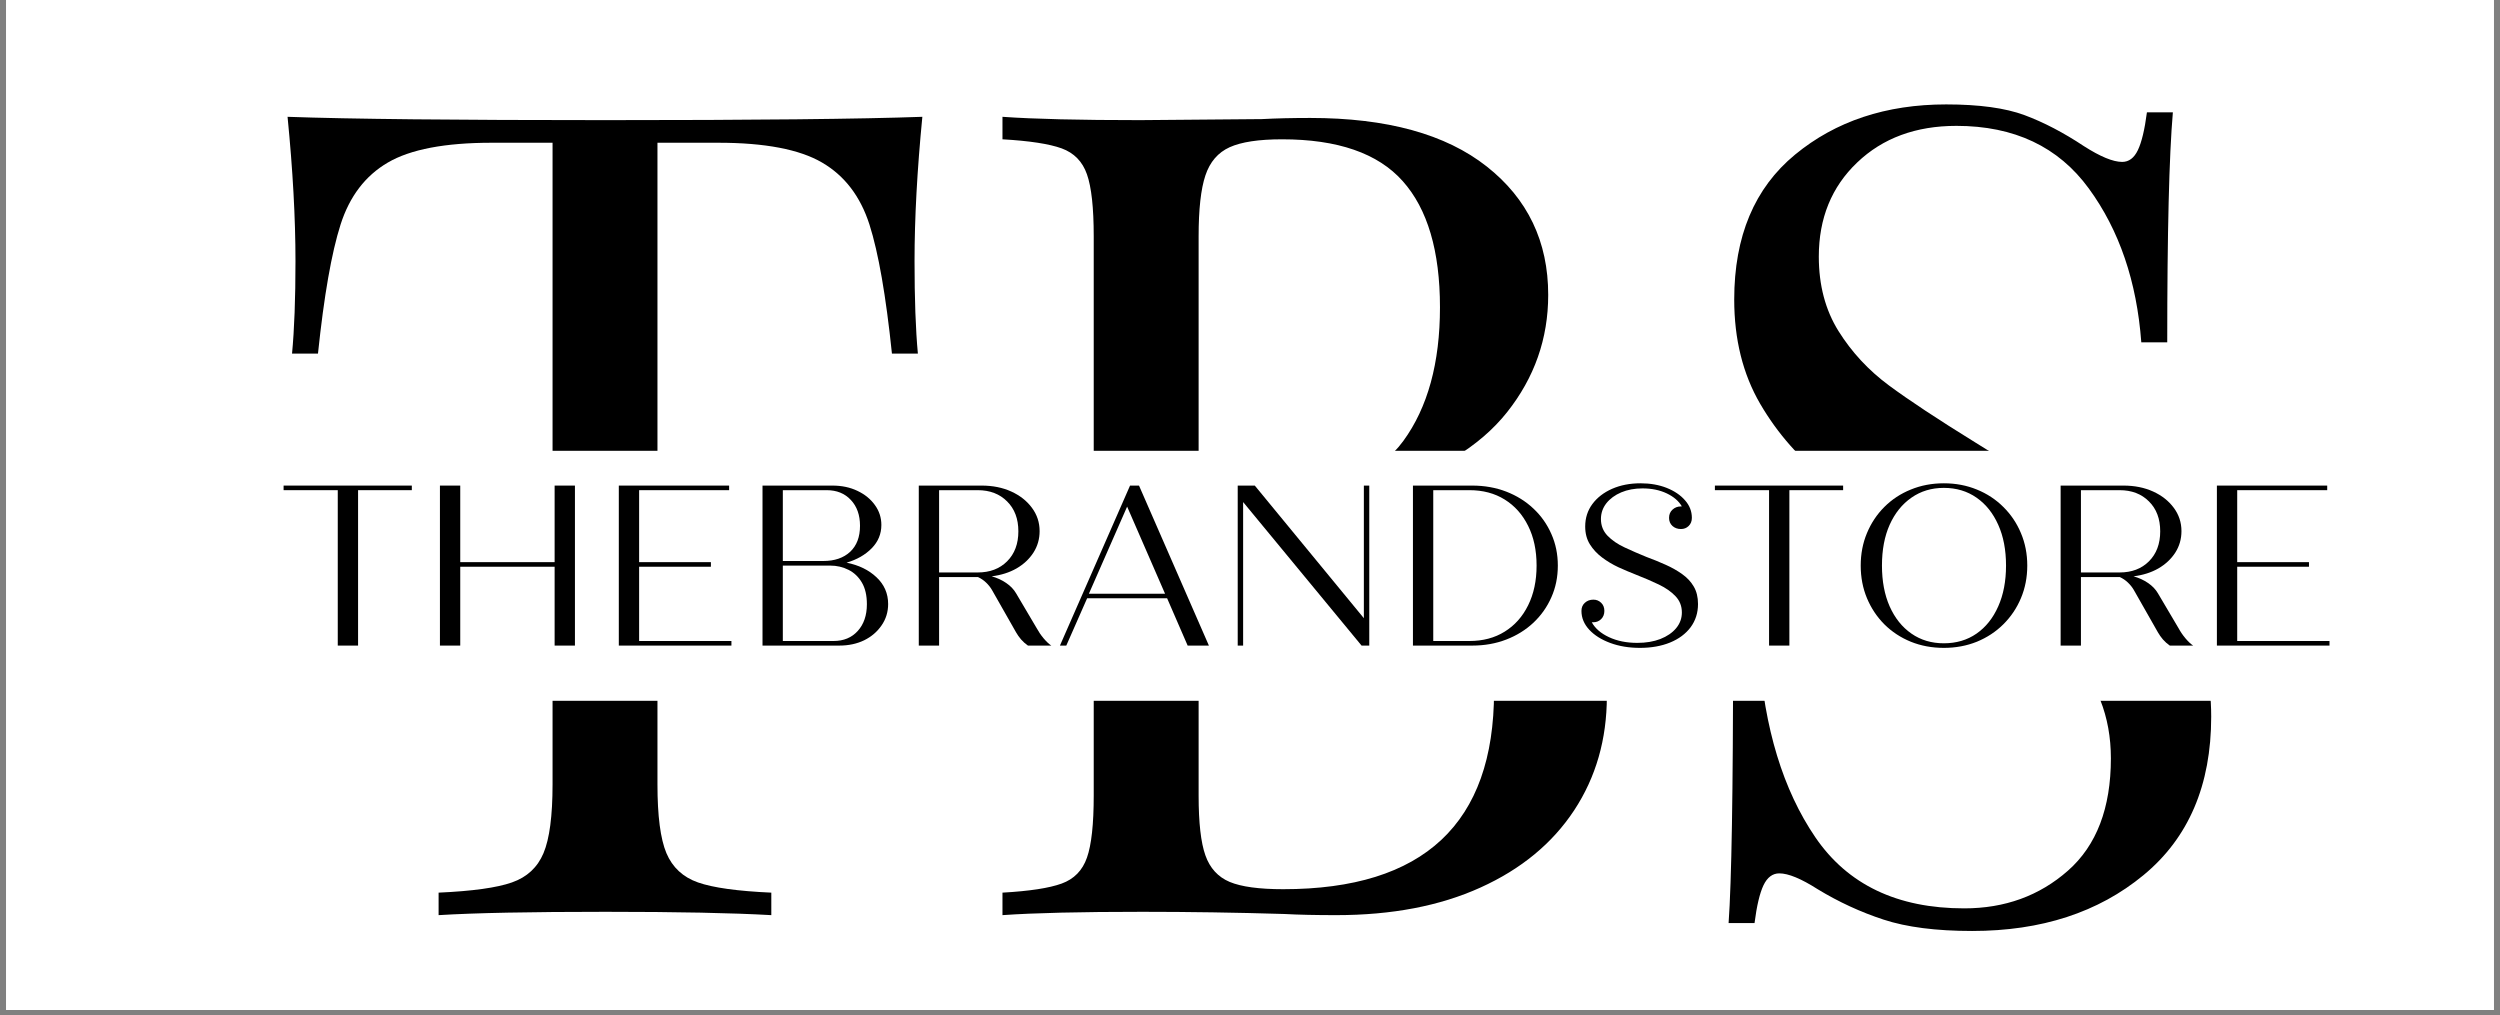
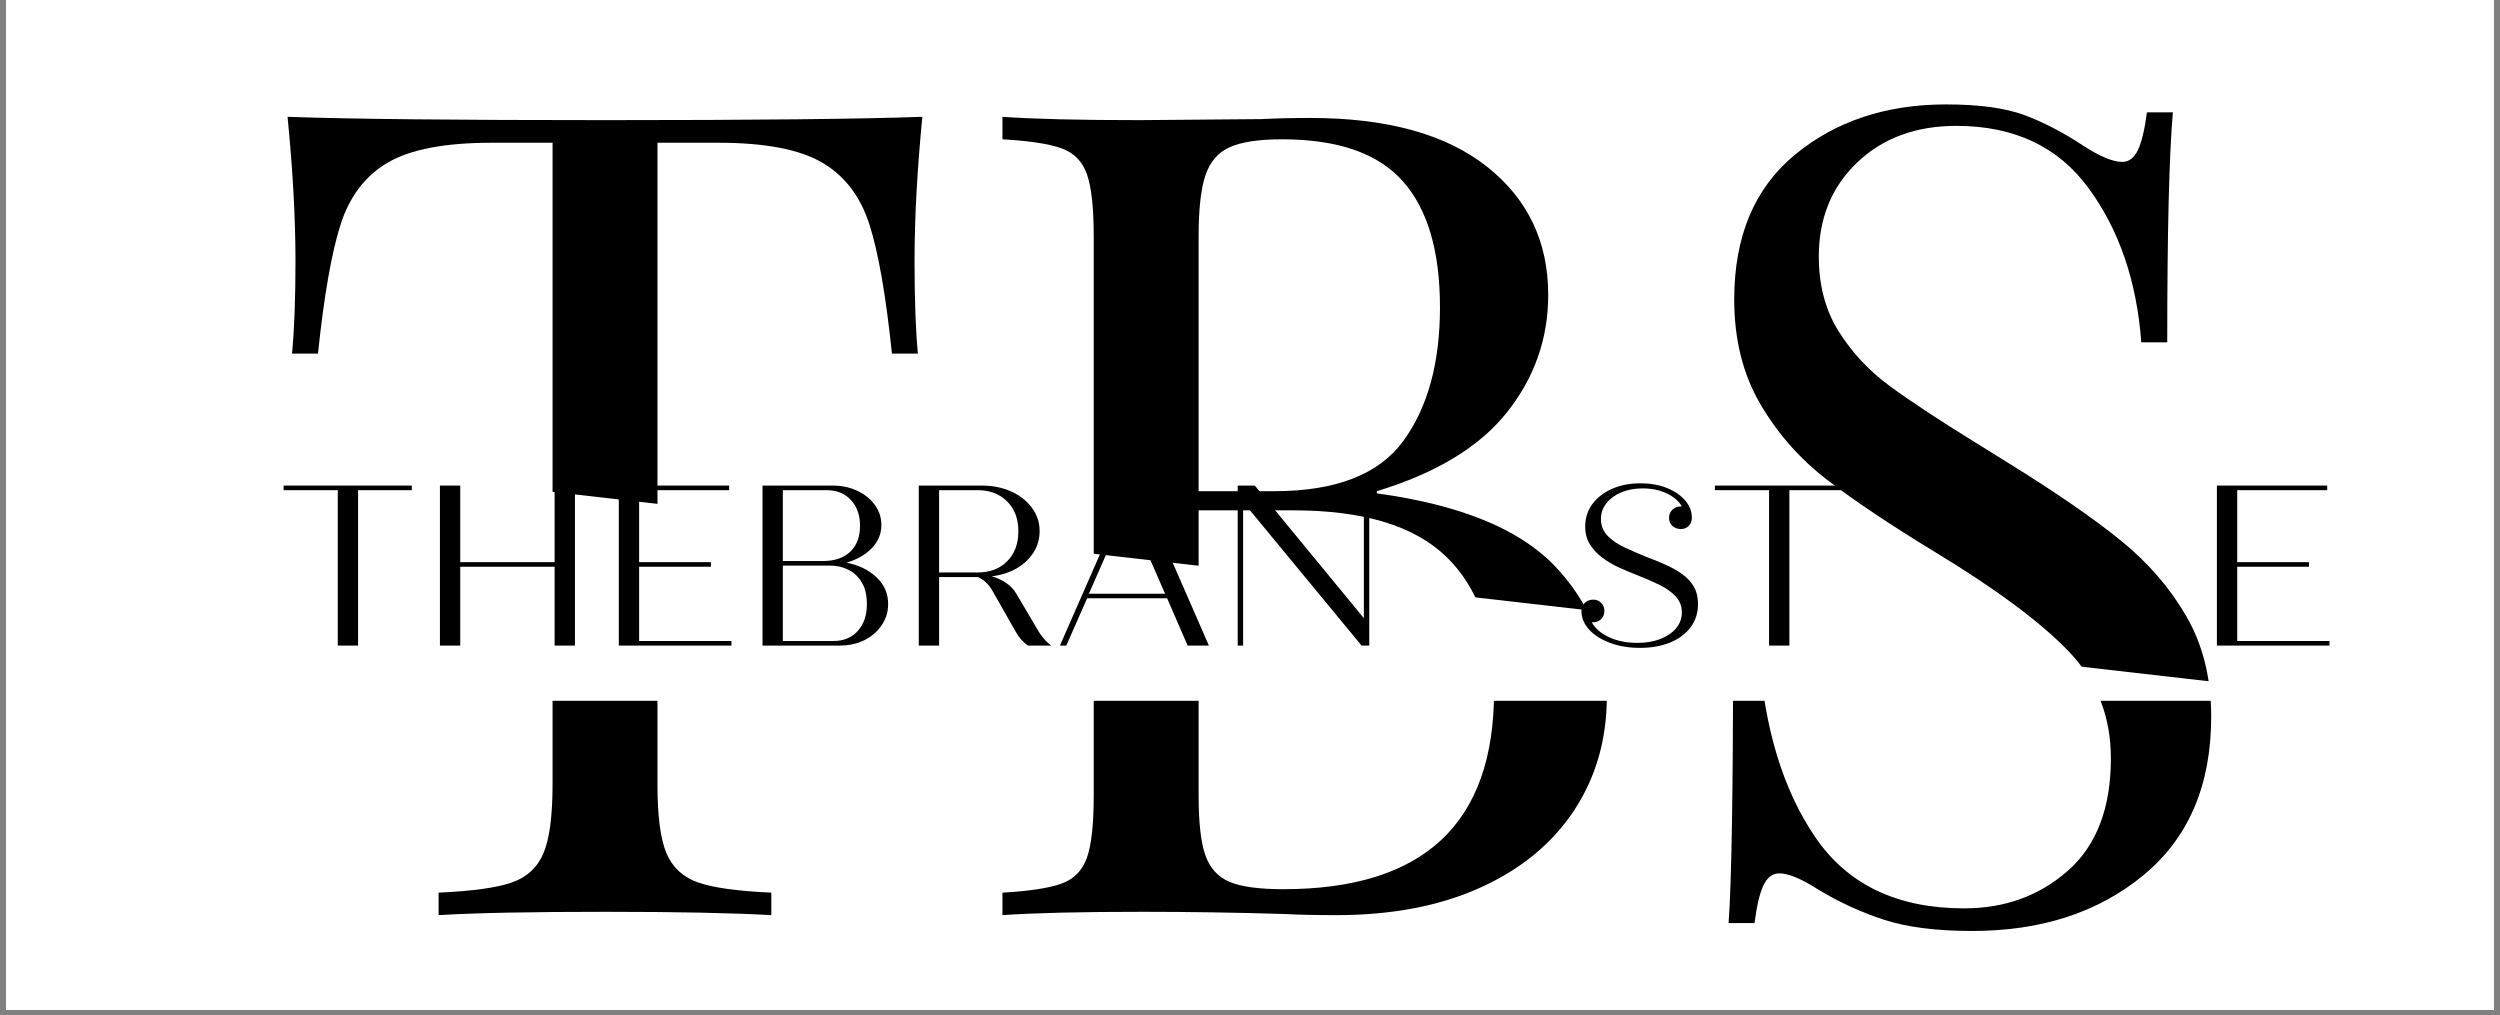
<svg xmlns="http://www.w3.org/2000/svg" width="500" zoomAndPan="magnify" viewBox="0 0 375 152.25" height="203" preserveAspectRatio="xMidYMid meet" version="1.2">
  <rect x="0" y="0" width="375" height="152.25" fill="#808080" stroke="none" />
  <defs>
    <clipPath id="17f71fa78e">
      <path d="M 0.918 0 L 374.078 0 L 374.078 151.504 L 0.918 151.504 Z M 0.918 0 " />
    </clipPath>
    <clipPath id="8fba6aeb60">
      <path d="M 37 0 L 341 0 L 341 151.504 L 37 151.504 Z M 37 0 " />
    </clipPath>
    <clipPath id="087dafb7ee">
      <rect x="0" width="304" y="0" height="152" />
    </clipPath>
    <clipPath id="66af57cf9d">
      <path d="M 29.012 67.621 L 356.98 67.621 L 356.98 105.125 L 29.012 105.125 Z M 29.012 67.621 " />
    </clipPath>
    <clipPath id="fee2432698">
-       <path d="M 0.012 0.621 L 327.98 0.621 L 327.98 38.125 L 0.012 38.125 Z M 0.012 0.621 " />
+       <path d="M 0.012 0.621 L 327.98 38.125 L 0.012 38.125 Z M 0.012 0.621 " />
    </clipPath>
    <clipPath id="89f871749c">
      <rect x="0" width="328" y="0" height="39" />
    </clipPath>
    <clipPath id="b1ffdd06d4">
      <rect x="0" width="312" y="0" height="43" />
    </clipPath>
  </defs>
  <g id="8570ef58ef">
    <g clip-rule="nonzero" clip-path="url(#17f71fa78e)">
      <path style=" stroke:none;fill-rule:nonzero;fill:#ffffff;fill-opacity:1;" d="M 0.918 0 L 374.082 0 L 374.082 151.504 L 0.918 151.504 Z M 0.918 0 " />
      <path style=" stroke:none;fill-rule:nonzero;fill:#ffffff;fill-opacity:1;" d="M 0.918 0 L 374.082 0 L 374.082 151.504 L 0.918 151.504 Z M 0.918 0 " />
    </g>
    <g clip-rule="nonzero" clip-path="url(#8fba6aeb60)">
      <g transform="matrix(1,0,0,1,37,-0)">
        <g clip-path="url(#087dafb7ee)">
          <g style="fill:#000000;fill-opacity:1;">
            <g transform="translate(1.228, 137.271)">
              <path style="stroke:none" d="M 100.125 -119.75 C 99.344 -111.75 98.953 -104.531 98.953 -98.094 C 98.953 -92.457 99.117 -87.836 99.453 -84.234 L 95.562 -84.234 C 94.664 -92.91 93.539 -99.363 92.188 -103.594 C 90.832 -107.82 88.461 -110.922 85.078 -112.891 C 81.691 -114.867 76.504 -115.859 69.516 -115.859 L 60.391 -115.859 L 60.391 -19.625 C 60.391 -14.883 60.836 -11.441 61.734 -9.297 C 62.641 -7.16 64.219 -5.695 66.469 -4.906 C 68.727 -4.113 72.395 -3.602 77.469 -3.375 L 77.469 0 C 71.602 -0.332 63.316 -0.5 52.609 -0.5 C 41.328 -0.5 32.977 -0.332 27.562 0 L 27.562 -3.375 C 32.645 -3.602 36.312 -4.113 38.562 -4.906 C 40.82 -5.695 42.398 -7.16 43.297 -9.297 C 44.203 -11.441 44.656 -14.883 44.656 -19.625 L 44.656 -115.859 L 35.516 -115.859 C 28.523 -115.859 23.336 -114.867 19.953 -112.891 C 16.578 -110.922 14.211 -107.82 12.859 -103.594 C 11.504 -99.363 10.375 -92.91 9.469 -84.234 L 5.578 -84.234 C 5.922 -87.836 6.094 -92.457 6.094 -98.094 C 6.094 -104.531 5.695 -111.75 4.906 -119.75 C 14.258 -119.414 30.16 -119.25 52.609 -119.25 C 74.93 -119.25 90.77 -119.414 100.125 -119.75 Z M 100.125 -119.75 " />
            </g>
          </g>
          <g style="fill:#000000;fill-opacity:1;">
            <g transform="translate(106.262, 137.271)">
              <path style="stroke:none" d="M 63.266 -63.266 C 75.66 -61.566 84.508 -57.984 89.812 -52.516 C 95.113 -47.047 97.766 -40.477 97.766 -32.812 C 97.766 -26.383 96.129 -20.688 92.859 -15.719 C 89.586 -10.758 84.906 -6.898 78.812 -4.141 C 72.727 -1.379 65.516 0 57.172 0 C 54.129 0 51.535 -0.055 49.391 -0.172 C 42.172 -0.391 35.066 -0.5 28.078 -0.5 C 18.828 -0.5 11.836 -0.332 7.109 0 L 7.109 -3.375 C 11.16 -3.602 14.117 -4.055 15.984 -4.734 C 17.848 -5.41 19.113 -6.707 19.781 -8.625 C 20.457 -10.539 20.797 -13.641 20.797 -17.922 L 20.797 -101.828 C 20.797 -106.109 20.457 -109.207 19.781 -111.125 C 19.113 -113.039 17.848 -114.336 15.984 -115.016 C 14.117 -115.691 11.16 -116.145 7.109 -116.375 L 7.109 -119.75 C 11.836 -119.414 18.711 -119.25 27.734 -119.25 L 46 -119.406 C 48.145 -119.52 50.57 -119.578 53.281 -119.578 C 64.781 -119.578 73.602 -117.148 79.75 -112.297 C 85.895 -107.453 88.969 -101.031 88.969 -93.031 C 88.969 -86.488 86.91 -80.625 82.797 -75.438 C 78.68 -70.25 72.172 -66.301 63.266 -63.594 Z M 49.047 -116.375 C 45.555 -116.375 42.938 -115.977 41.188 -115.188 C 39.438 -114.395 38.223 -112.984 37.547 -110.953 C 36.867 -108.922 36.531 -105.879 36.531 -101.828 L 36.531 -63.594 L 47.859 -63.594 C 57.109 -63.594 63.566 -66.102 67.234 -71.125 C 70.898 -76.145 72.734 -82.828 72.734 -91.172 C 72.734 -99.629 70.867 -105.941 67.141 -110.109 C 63.422 -114.285 57.391 -116.375 49.047 -116.375 Z M 49.219 -3.891 C 70.301 -3.891 80.844 -13.754 80.844 -33.484 C 80.844 -42.398 78.445 -49.164 73.656 -53.781 C 68.863 -58.406 61.223 -60.719 50.734 -60.719 L 36.531 -60.719 L 36.531 -17.922 C 36.531 -13.867 36.867 -10.883 37.547 -8.969 C 38.223 -7.051 39.438 -5.723 41.188 -4.984 C 42.938 -4.254 45.613 -3.891 49.219 -3.891 Z M 49.219 -3.891 " />
            </g>
          </g>
          <g style="fill:#000000;fill-opacity:1;">
            <g transform="translate(211.633, 137.271)">
              <path style="stroke:none" d="M 43.297 -121.609 C 48.254 -121.609 52.172 -121.07 55.047 -120 C 57.93 -118.926 60.895 -117.379 63.938 -115.359 C 66.414 -113.773 68.332 -112.984 69.688 -112.984 C 70.695 -112.984 71.484 -113.57 72.047 -114.75 C 72.617 -115.938 73.07 -117.828 73.406 -120.422 L 77.297 -120.422 C 76.734 -113.891 76.453 -102.391 76.453 -85.922 L 72.562 -85.922 C 71.883 -95.055 69.258 -102.75 64.688 -109 C 60.125 -115.258 53.504 -118.391 44.828 -118.391 C 38.734 -118.391 33.77 -116.555 29.938 -112.891 C 26.102 -109.234 24.188 -104.531 24.188 -98.781 C 24.188 -94.488 25.172 -90.766 27.141 -87.609 C 29.117 -84.453 31.629 -81.742 34.672 -79.484 C 37.711 -77.234 42.055 -74.363 47.703 -70.875 L 52.609 -67.828 C 59.711 -63.43 65.32 -59.566 69.438 -56.234 C 73.551 -52.91 76.848 -49.102 79.328 -44.812 C 81.805 -40.531 83.047 -35.516 83.047 -29.766 C 83.047 -19.504 79.66 -11.582 72.891 -6 C 66.129 -0.414 57.562 2.375 47.188 2.375 C 41.781 2.375 37.352 1.805 33.906 0.672 C 30.469 -0.453 27.172 -1.973 24.016 -3.891 C 21.535 -5.473 19.617 -6.266 18.266 -6.266 C 17.254 -6.266 16.461 -5.672 15.891 -4.484 C 15.328 -3.297 14.879 -1.406 14.547 1.188 L 10.656 1.188 C 11.102 -5.02 11.328 -18.551 11.328 -39.406 L 15.219 -39.406 C 16.008 -28.02 18.828 -18.773 23.672 -11.672 C 28.523 -4.566 35.969 -1.016 46 -1.016 C 52.094 -1.016 57.281 -2.898 61.562 -6.672 C 65.852 -10.453 68 -16.066 68 -23.516 C 68 -29.828 65.883 -35.18 61.656 -39.578 C 57.426 -43.973 50.742 -48.938 41.609 -54.469 C 34.953 -58.52 29.566 -62.125 25.453 -65.281 C 21.336 -68.445 17.984 -72.254 15.391 -76.703 C 12.797 -81.16 11.5 -86.375 11.5 -92.344 C 11.5 -101.82 14.539 -109.066 20.625 -114.078 C 26.719 -119.098 34.273 -121.609 43.297 -121.609 Z M 43.297 -121.609 " />
            </g>
          </g>
        </g>
      </g>
    </g>
    <g clip-rule="nonzero" clip-path="url(#66af57cf9d)">
      <g transform="matrix(1,0,0,1,29,67)">
        <g clip-path="url(#89f871749c)">
          <g clip-rule="nonzero" clip-path="url(#fee2432698)">
            <path style=" stroke:none;fill-rule:nonzero;fill:#ffffff;fill-opacity:1;" d="M 0.012 0.621 L 328.047 0.621 L 328.047 38.125 L 0.012 38.125 Z M 0.012 0.621 " />
          </g>
        </g>
      </g>
    </g>
    <g transform="matrix(1,0,0,1,40,65)">
      <g clip-path="url(#b1ffdd06d4)">
        <g style="fill:#000000;fill-opacity:1;">
          <g transform="translate(1.617, 31.838)">
            <path style="stroke:none" d="M 20.156 -24 L 20.156 -23.312 L 12.094 -23.312 L 12.094 0 L 9.047 0 L 9.047 -23.312 L 0.922 -23.312 L 0.922 -24 Z M 20.156 -24 " />
          </g>
        </g>
        <g style="fill:#000000;fill-opacity:1;">
          <g transform="translate(22.693, 31.838)">
            <path style="stroke:none" d="M 20.5 -24 L 23.547 -24 L 23.547 0 L 20.5 0 L 20.5 -11.828 L 6.344 -11.828 L 6.344 0 L 3.297 0 L 3.297 -24 L 6.344 -24 L 6.344 -12.516 L 20.5 -12.516 Z M 20.5 -24 " />
          </g>
        </g>
        <g style="fill:#000000;fill-opacity:1;">
          <g transform="translate(49.525, 31.838)">
            <path style="stroke:none" d="M 6.344 -0.688 L 20.188 -0.688 L 20.188 0 L 3.297 0 L 3.297 -24 L 19.844 -24 L 19.844 -23.312 L 6.344 -23.312 L 6.344 -12.516 L 17.109 -12.516 L 17.109 -11.828 L 6.344 -11.828 Z M 6.344 -0.688 " />
          </g>
        </g>
        <g style="fill:#000000;fill-opacity:1;">
          <g transform="translate(71.08, 31.838)">
            <path style="stroke:none" d="M 15.906 -12.438 C 17.738 -12.07 19.234 -11.344 20.391 -10.25 C 21.555 -9.156 22.141 -7.816 22.141 -6.234 C 22.141 -5.047 21.812 -3.977 21.156 -3.031 C 20.508 -2.082 19.641 -1.336 18.547 -0.797 C 17.453 -0.266 16.207 0 14.812 0 L 3.297 0 L 3.297 -24 L 13.781 -24 C 15.195 -24 16.453 -23.734 17.547 -23.203 C 18.648 -22.68 19.52 -21.973 20.156 -21.078 C 20.801 -20.191 21.125 -19.195 21.125 -18.094 C 21.125 -16.75 20.641 -15.582 19.672 -14.594 C 18.711 -13.613 17.457 -12.895 15.906 -12.438 Z M 12.922 -23.312 L 6.344 -23.312 L 6.344 -12.688 L 12.406 -12.688 C 14.102 -12.688 15.445 -13.145 16.438 -14.062 C 17.426 -14.988 17.922 -16.289 17.922 -17.969 C 17.922 -19.582 17.461 -20.875 16.547 -21.844 C 15.641 -22.82 14.43 -23.312 12.922 -23.312 Z M 13.953 -0.688 C 15.461 -0.688 16.672 -1.188 17.578 -2.188 C 18.492 -3.195 18.953 -4.535 18.953 -6.203 C 18.953 -7.523 18.703 -8.609 18.203 -9.453 C 17.703 -10.305 17.035 -10.941 16.203 -11.359 C 15.367 -11.785 14.445 -12 13.438 -12 L 6.344 -12 L 6.344 -0.688 Z M 13.953 -0.688 " />
          </g>
        </g>
        <g style="fill:#000000;fill-opacity:1;">
          <g transform="translate(94.52, 31.838)">
            <path style="stroke:none" d="M 20.984 -2.609 C 21.273 -2.078 21.617 -1.57 22.016 -1.094 C 22.422 -0.613 22.805 -0.25 23.172 0 L 19.672 0 C 19.285 -0.27 18.941 -0.578 18.641 -0.922 C 18.348 -1.266 18.098 -1.617 17.891 -1.984 L 14.266 -8.359 C 14.035 -8.754 13.742 -9.117 13.391 -9.453 C 13.035 -9.797 12.629 -10.07 12.172 -10.281 L 6.344 -10.281 L 6.344 0 L 3.297 0 L 3.297 -24 L 12.719 -24 C 14.383 -24 15.867 -23.703 17.172 -23.109 C 18.473 -22.516 19.504 -21.703 20.266 -20.672 C 21.035 -19.641 21.422 -18.473 21.422 -17.172 C 21.422 -15.984 21.113 -14.91 20.5 -13.953 C 19.883 -12.992 19.039 -12.203 17.969 -11.578 C 16.895 -10.961 15.648 -10.566 14.234 -10.391 C 15.047 -10.16 15.77 -9.828 16.406 -9.391 C 17.051 -8.953 17.547 -8.438 17.891 -7.844 Z M 6.344 -23.312 L 6.344 -10.969 L 12.141 -10.969 C 13.961 -10.969 15.43 -11.523 16.547 -12.641 C 17.672 -13.766 18.234 -15.266 18.234 -17.141 C 18.234 -19.016 17.672 -20.508 16.547 -21.625 C 15.43 -22.75 13.961 -23.312 12.141 -23.312 Z M 6.344 -23.312 " />
          </g>
        </g>
        <g style="fill:#000000;fill-opacity:1;">
          <g transform="translate(117.96, 31.838)">
            <path style="stroke:none" d="M 20.188 0 L 17.109 -7.094 L 5.109 -7.094 L 1.984 0 L 1.031 0 L 11.547 -24 L 12.891 -24 L 23.375 0 Z M 5.375 -7.781 L 16.797 -7.781 L 11.109 -20.844 Z M 5.375 -7.781 " />
          </g>
        </g>
        <g style="fill:#000000;fill-opacity:1;">
          <g transform="translate(142.36, 31.838)">
            <path style="stroke:none" d="M 22.219 -24 L 23.031 -24 L 23.031 0 L 21.875 0 L 4.109 -21.531 L 4.109 0 L 3.297 0 L 3.297 -24 L 5.859 -24 L 22.219 -4.109 Z M 22.219 -24 " />
          </g>
        </g>
        <g style="fill:#000000;fill-opacity:1;">
          <g transform="translate(168.644, 31.838)">
-             <path style="stroke:none" d="M 12.203 -24 C 14.035 -24 15.734 -23.695 17.297 -23.094 C 18.859 -22.488 20.219 -21.641 21.375 -20.547 C 22.531 -19.461 23.426 -18.191 24.062 -16.734 C 24.707 -15.285 25.031 -13.707 25.031 -12 C 25.031 -10.281 24.707 -8.695 24.062 -7.25 C 23.426 -5.801 22.531 -4.531 21.375 -3.438 C 20.219 -2.352 18.859 -1.508 17.297 -0.906 C 15.734 -0.301 14.035 0 12.203 0 L 3.297 0 L 3.297 -24 Z M 11.766 -0.688 C 13.797 -0.688 15.562 -1.156 17.062 -2.094 C 18.57 -3.031 19.742 -4.348 20.578 -6.047 C 21.422 -7.754 21.844 -9.738 21.844 -12 C 21.844 -14.281 21.422 -16.266 20.578 -17.953 C 19.742 -19.648 18.57 -20.969 17.062 -21.906 C 15.562 -22.844 13.797 -23.312 11.766 -23.312 L 6.344 -23.312 L 6.344 -0.688 Z M 11.766 -0.688 " />
-           </g>
+             </g>
        </g>
        <g style="fill:#000000;fill-opacity:1;">
          <g transform="translate(195.374, 31.838)">
            <path style="stroke:none" d="M 11.594 -13.297 C 12.594 -12.93 13.551 -12.539 14.469 -12.125 C 15.383 -11.719 16.211 -11.25 16.953 -10.719 C 17.691 -10.195 18.27 -9.578 18.688 -8.859 C 19.113 -8.141 19.328 -7.266 19.328 -6.234 C 19.328 -4.91 18.957 -3.75 18.219 -2.75 C 17.477 -1.758 16.445 -0.992 15.125 -0.453 C 13.812 0.078 12.312 0.344 10.625 0.344 C 8.977 0.344 7.492 0.098 6.172 -0.391 C 4.848 -0.879 3.797 -1.539 3.016 -2.375 C 2.234 -3.219 1.844 -4.16 1.844 -5.203 C 1.844 -5.711 2.016 -6.117 2.359 -6.422 C 2.703 -6.734 3.129 -6.891 3.641 -6.891 C 4.086 -6.891 4.473 -6.734 4.797 -6.422 C 5.117 -6.117 5.281 -5.711 5.281 -5.203 C 5.281 -4.703 5.117 -4.289 4.797 -3.969 C 4.473 -3.656 4.086 -3.5 3.641 -3.5 L 3.391 -3.5 C 3.891 -2.582 4.75 -1.836 5.969 -1.266 C 7.195 -0.691 8.613 -0.406 10.219 -0.406 C 11.52 -0.406 12.672 -0.598 13.672 -0.984 C 14.68 -1.379 15.473 -1.922 16.047 -2.609 C 16.617 -3.297 16.906 -4.082 16.906 -4.969 C 16.906 -5.926 16.586 -6.738 15.953 -7.406 C 15.328 -8.07 14.492 -8.656 13.453 -9.156 C 12.41 -9.656 11.273 -10.145 10.047 -10.625 C 9.172 -10.969 8.285 -11.344 7.391 -11.75 C 6.504 -12.164 5.688 -12.656 4.938 -13.219 C 4.188 -13.781 3.578 -14.438 3.109 -15.188 C 2.641 -15.938 2.406 -16.828 2.406 -17.859 C 2.406 -19.141 2.766 -20.266 3.484 -21.234 C 4.203 -22.203 5.188 -22.961 6.438 -23.516 C 7.695 -24.066 9.117 -24.344 10.703 -24.344 C 12.16 -24.344 13.469 -24.113 14.625 -23.656 C 15.781 -23.195 16.695 -22.578 17.375 -21.797 C 18.062 -21.023 18.406 -20.145 18.406 -19.156 C 18.406 -18.656 18.242 -18.25 17.922 -17.938 C 17.609 -17.633 17.223 -17.484 16.766 -17.484 C 16.266 -17.484 15.844 -17.633 15.5 -17.938 C 15.156 -18.25 14.984 -18.656 14.984 -19.156 C 14.984 -19.664 15.156 -20.078 15.5 -20.391 C 15.844 -20.711 16.266 -20.875 16.766 -20.875 L 16.906 -20.875 C 16.445 -21.676 15.691 -22.328 14.641 -22.828 C 13.586 -23.328 12.375 -23.578 11 -23.578 C 9.812 -23.578 8.75 -23.379 7.812 -22.984 C 6.875 -22.586 6.129 -22.039 5.578 -21.344 C 5.035 -20.645 4.766 -19.859 4.766 -18.984 C 4.766 -18.004 5.094 -17.172 5.75 -16.484 C 6.414 -15.797 7.273 -15.207 8.328 -14.719 C 9.379 -14.227 10.469 -13.754 11.594 -13.297 Z M 11.594 -13.297 " />
          </g>
        </g>
        <g style="fill:#000000;fill-opacity:1;">
          <g transform="translate(216.313, 31.838)">
            <path style="stroke:none" d="M 20.156 -24 L 20.156 -23.312 L 12.094 -23.312 L 12.094 0 L 9.047 0 L 9.047 -23.312 L 0.922 -23.312 L 0.922 -24 Z M 20.156 -24 " />
          </g>
        </g>
        <g style="fill:#000000;fill-opacity:1;">
          <g transform="translate(237.388, 31.838)">
-             <path style="stroke:none" d="M 14.188 0.344 C 12.406 0.344 10.754 0.035 9.234 -0.578 C 7.711 -1.203 6.391 -2.07 5.266 -3.188 C 4.148 -4.312 3.281 -5.617 2.656 -7.109 C 2.031 -8.609 1.719 -10.238 1.719 -12 C 1.719 -13.758 2.031 -15.383 2.656 -16.875 C 3.281 -18.375 4.148 -19.68 5.266 -20.797 C 6.391 -21.922 7.711 -22.789 9.234 -23.406 C 10.754 -24.031 12.406 -24.344 14.188 -24.344 C 15.969 -24.344 17.617 -24.031 19.141 -23.406 C 20.66 -22.789 21.984 -21.922 23.109 -20.797 C 24.242 -19.68 25.125 -18.375 25.75 -16.875 C 26.383 -15.383 26.703 -13.758 26.703 -12 C 26.703 -10.238 26.383 -8.609 25.75 -7.109 C 25.125 -5.617 24.242 -4.312 23.109 -3.188 C 21.984 -2.07 20.66 -1.203 19.141 -0.578 C 17.617 0.035 15.969 0.344 14.188 0.344 Z M 14.188 -0.344 C 16.062 -0.344 17.695 -0.828 19.094 -1.797 C 20.488 -2.766 21.57 -4.125 22.344 -5.875 C 23.125 -7.625 23.516 -9.664 23.516 -12 C 23.516 -14.352 23.125 -16.395 22.344 -18.125 C 21.57 -19.863 20.488 -21.219 19.094 -22.188 C 17.695 -23.164 16.062 -23.656 14.188 -23.656 C 12.344 -23.656 10.723 -23.164 9.328 -22.188 C 7.93 -21.219 6.844 -19.863 6.062 -18.125 C 5.289 -16.395 4.906 -14.352 4.906 -12 C 4.906 -9.664 5.289 -7.625 6.062 -5.875 C 6.844 -4.125 7.93 -2.766 9.328 -1.797 C 10.723 -0.828 12.344 -0.344 14.188 -0.344 Z M 14.188 -0.344 " />
-           </g>
+             </g>
        </g>
        <g style="fill:#000000;fill-opacity:1;">
          <g transform="translate(265.797, 31.838)">
-             <path style="stroke:none" d="M 20.984 -2.609 C 21.273 -2.078 21.617 -1.57 22.016 -1.094 C 22.422 -0.613 22.805 -0.25 23.172 0 L 19.672 0 C 19.285 -0.27 18.941 -0.578 18.641 -0.922 C 18.348 -1.266 18.098 -1.617 17.891 -1.984 L 14.266 -8.359 C 14.035 -8.754 13.742 -9.117 13.391 -9.453 C 13.035 -9.797 12.629 -10.07 12.172 -10.281 L 6.344 -10.281 L 6.344 0 L 3.297 0 L 3.297 -24 L 12.719 -24 C 14.383 -24 15.867 -23.703 17.172 -23.109 C 18.473 -22.516 19.504 -21.703 20.266 -20.672 C 21.035 -19.641 21.422 -18.473 21.422 -17.172 C 21.422 -15.984 21.113 -14.91 20.5 -13.953 C 19.883 -12.992 19.039 -12.203 17.969 -11.578 C 16.895 -10.961 15.648 -10.566 14.234 -10.391 C 15.047 -10.16 15.77 -9.828 16.406 -9.391 C 17.051 -8.953 17.547 -8.438 17.891 -7.844 Z M 6.344 -23.312 L 6.344 -10.969 L 12.141 -10.969 C 13.961 -10.969 15.43 -11.523 16.547 -12.641 C 17.672 -13.766 18.234 -15.266 18.234 -17.141 C 18.234 -19.016 17.672 -20.508 16.547 -21.625 C 15.43 -22.75 13.961 -23.312 12.141 -23.312 Z M 6.344 -23.312 " />
-           </g>
+             </g>
        </g>
        <g style="fill:#000000;fill-opacity:1;">
          <g transform="translate(289.237, 31.838)">
            <path style="stroke:none" d="M 6.344 -0.688 L 20.188 -0.688 L 20.188 0 L 3.297 0 L 3.297 -24 L 19.844 -24 L 19.844 -23.312 L 6.344 -23.312 L 6.344 -12.516 L 17.109 -12.516 L 17.109 -11.828 L 6.344 -11.828 Z M 6.344 -0.688 " />
          </g>
        </g>
      </g>
    </g>
  </g>
</svg>